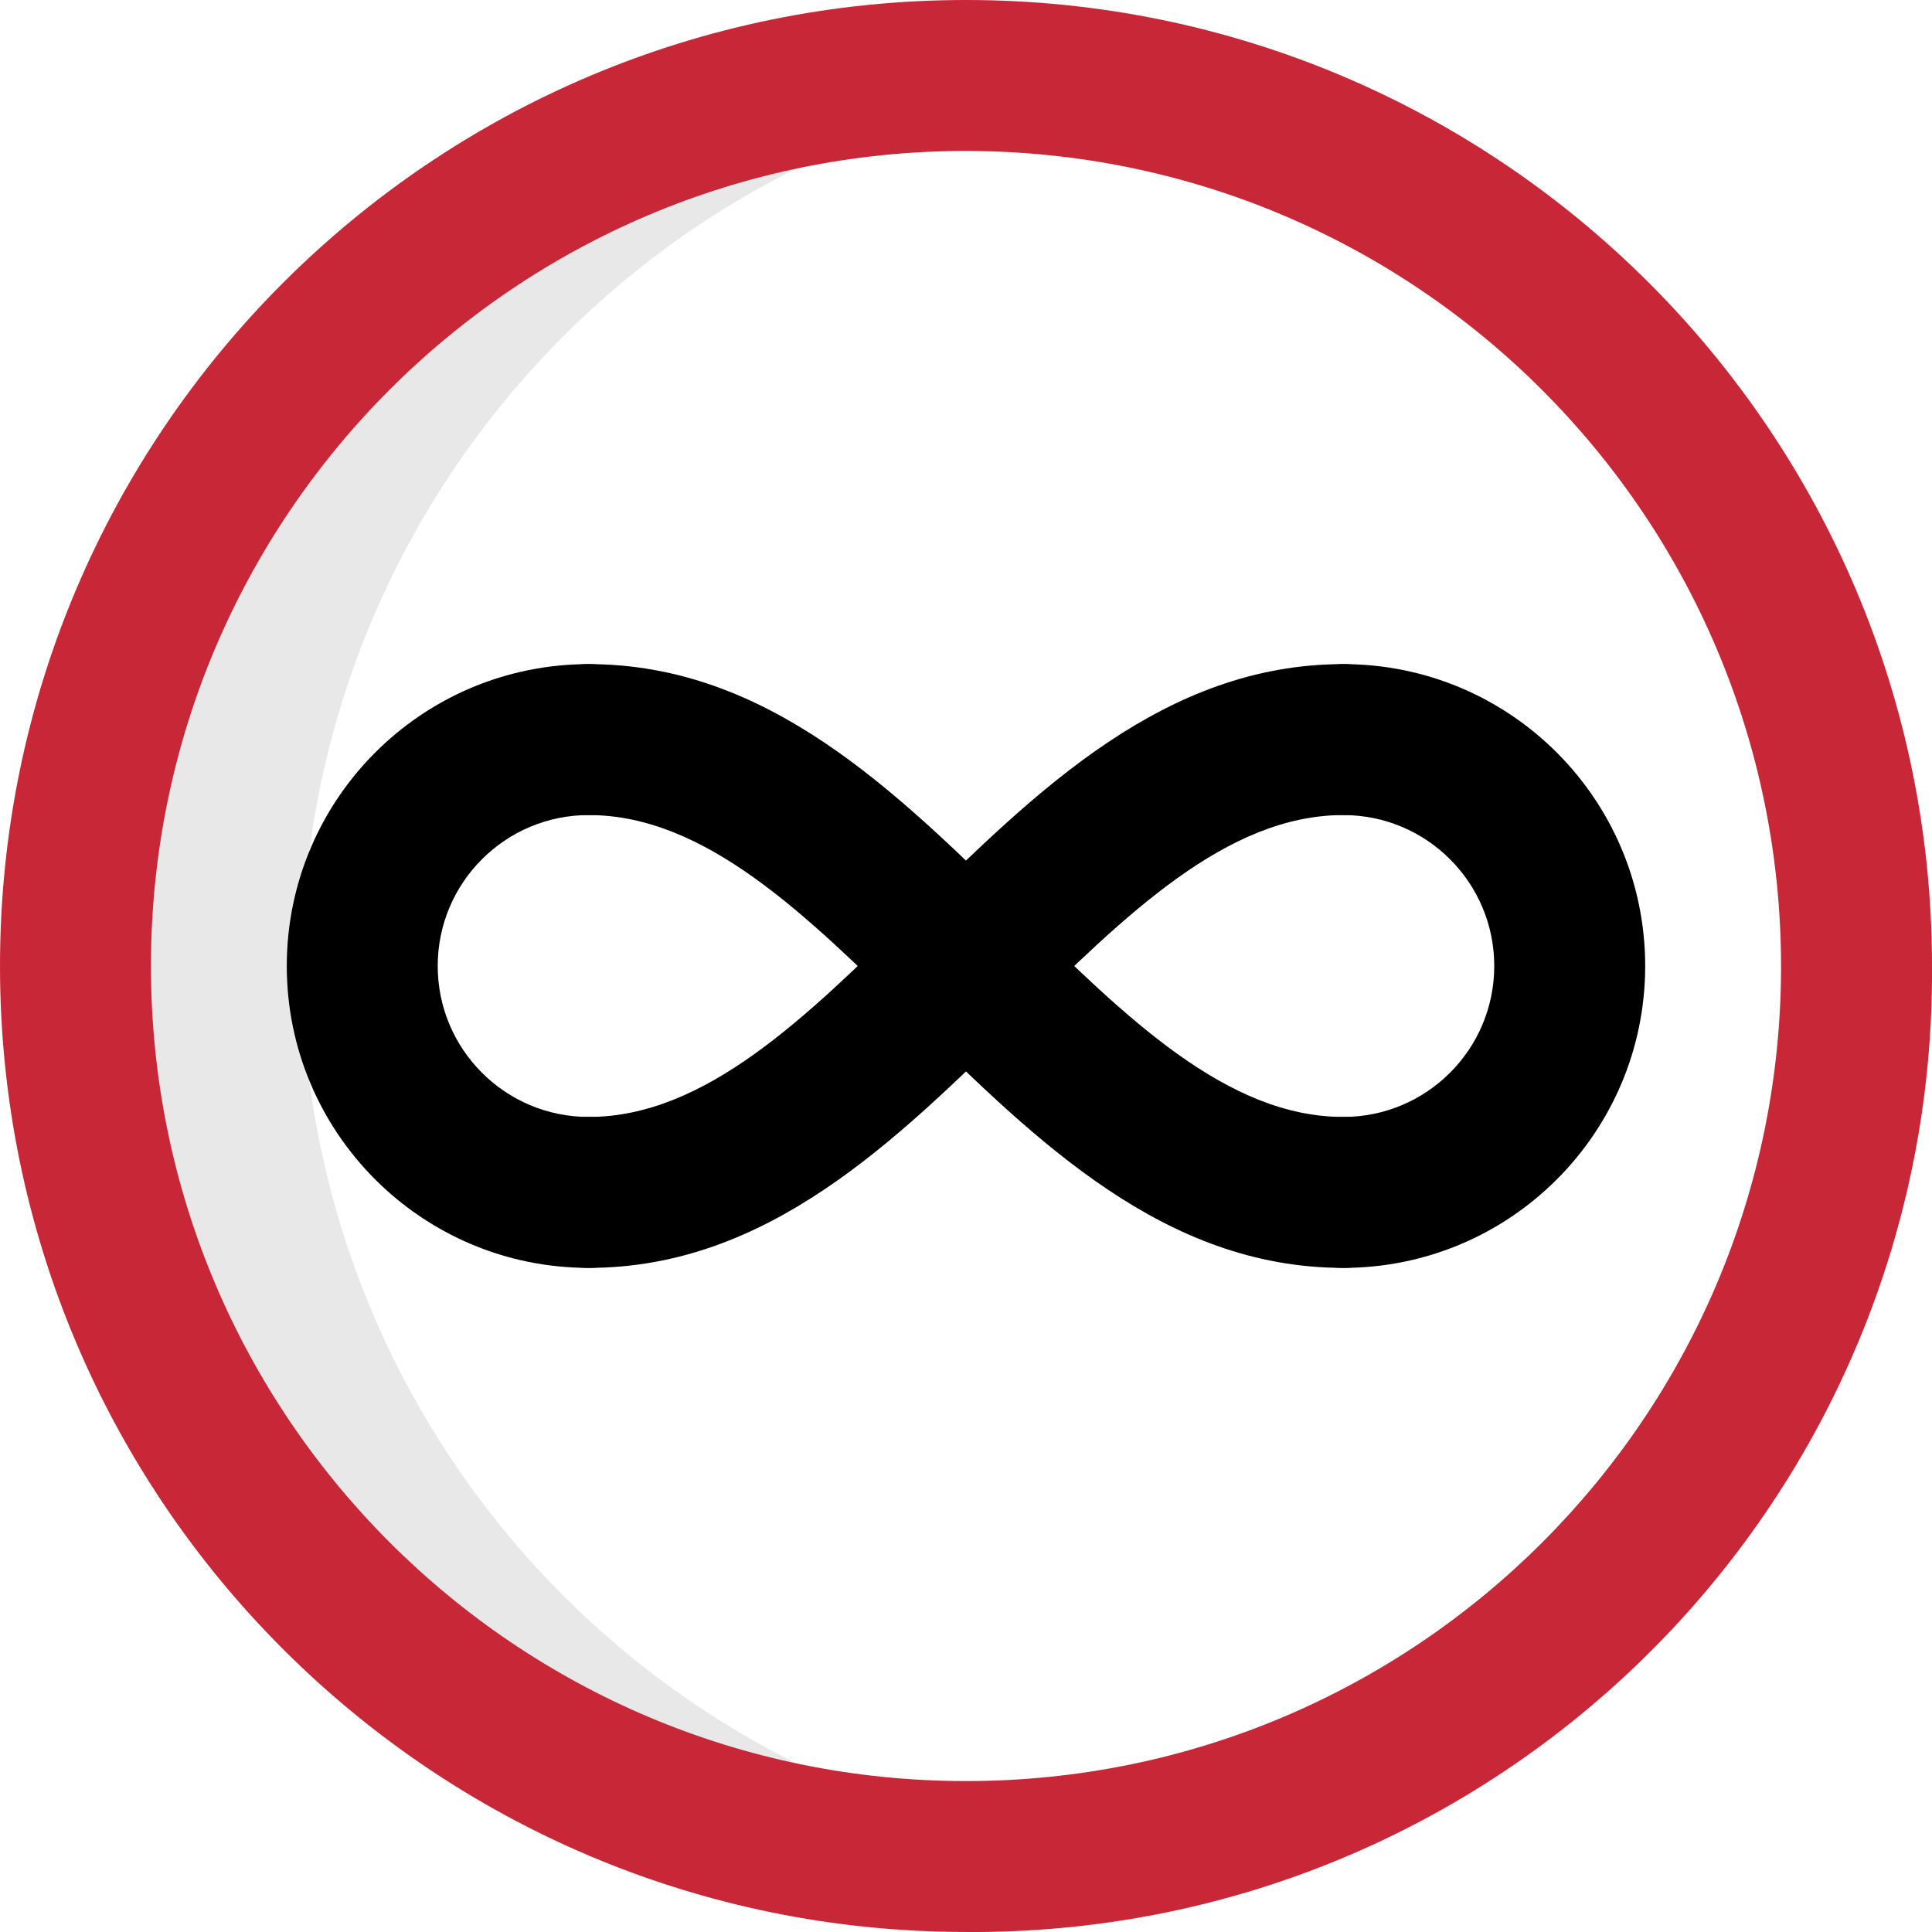
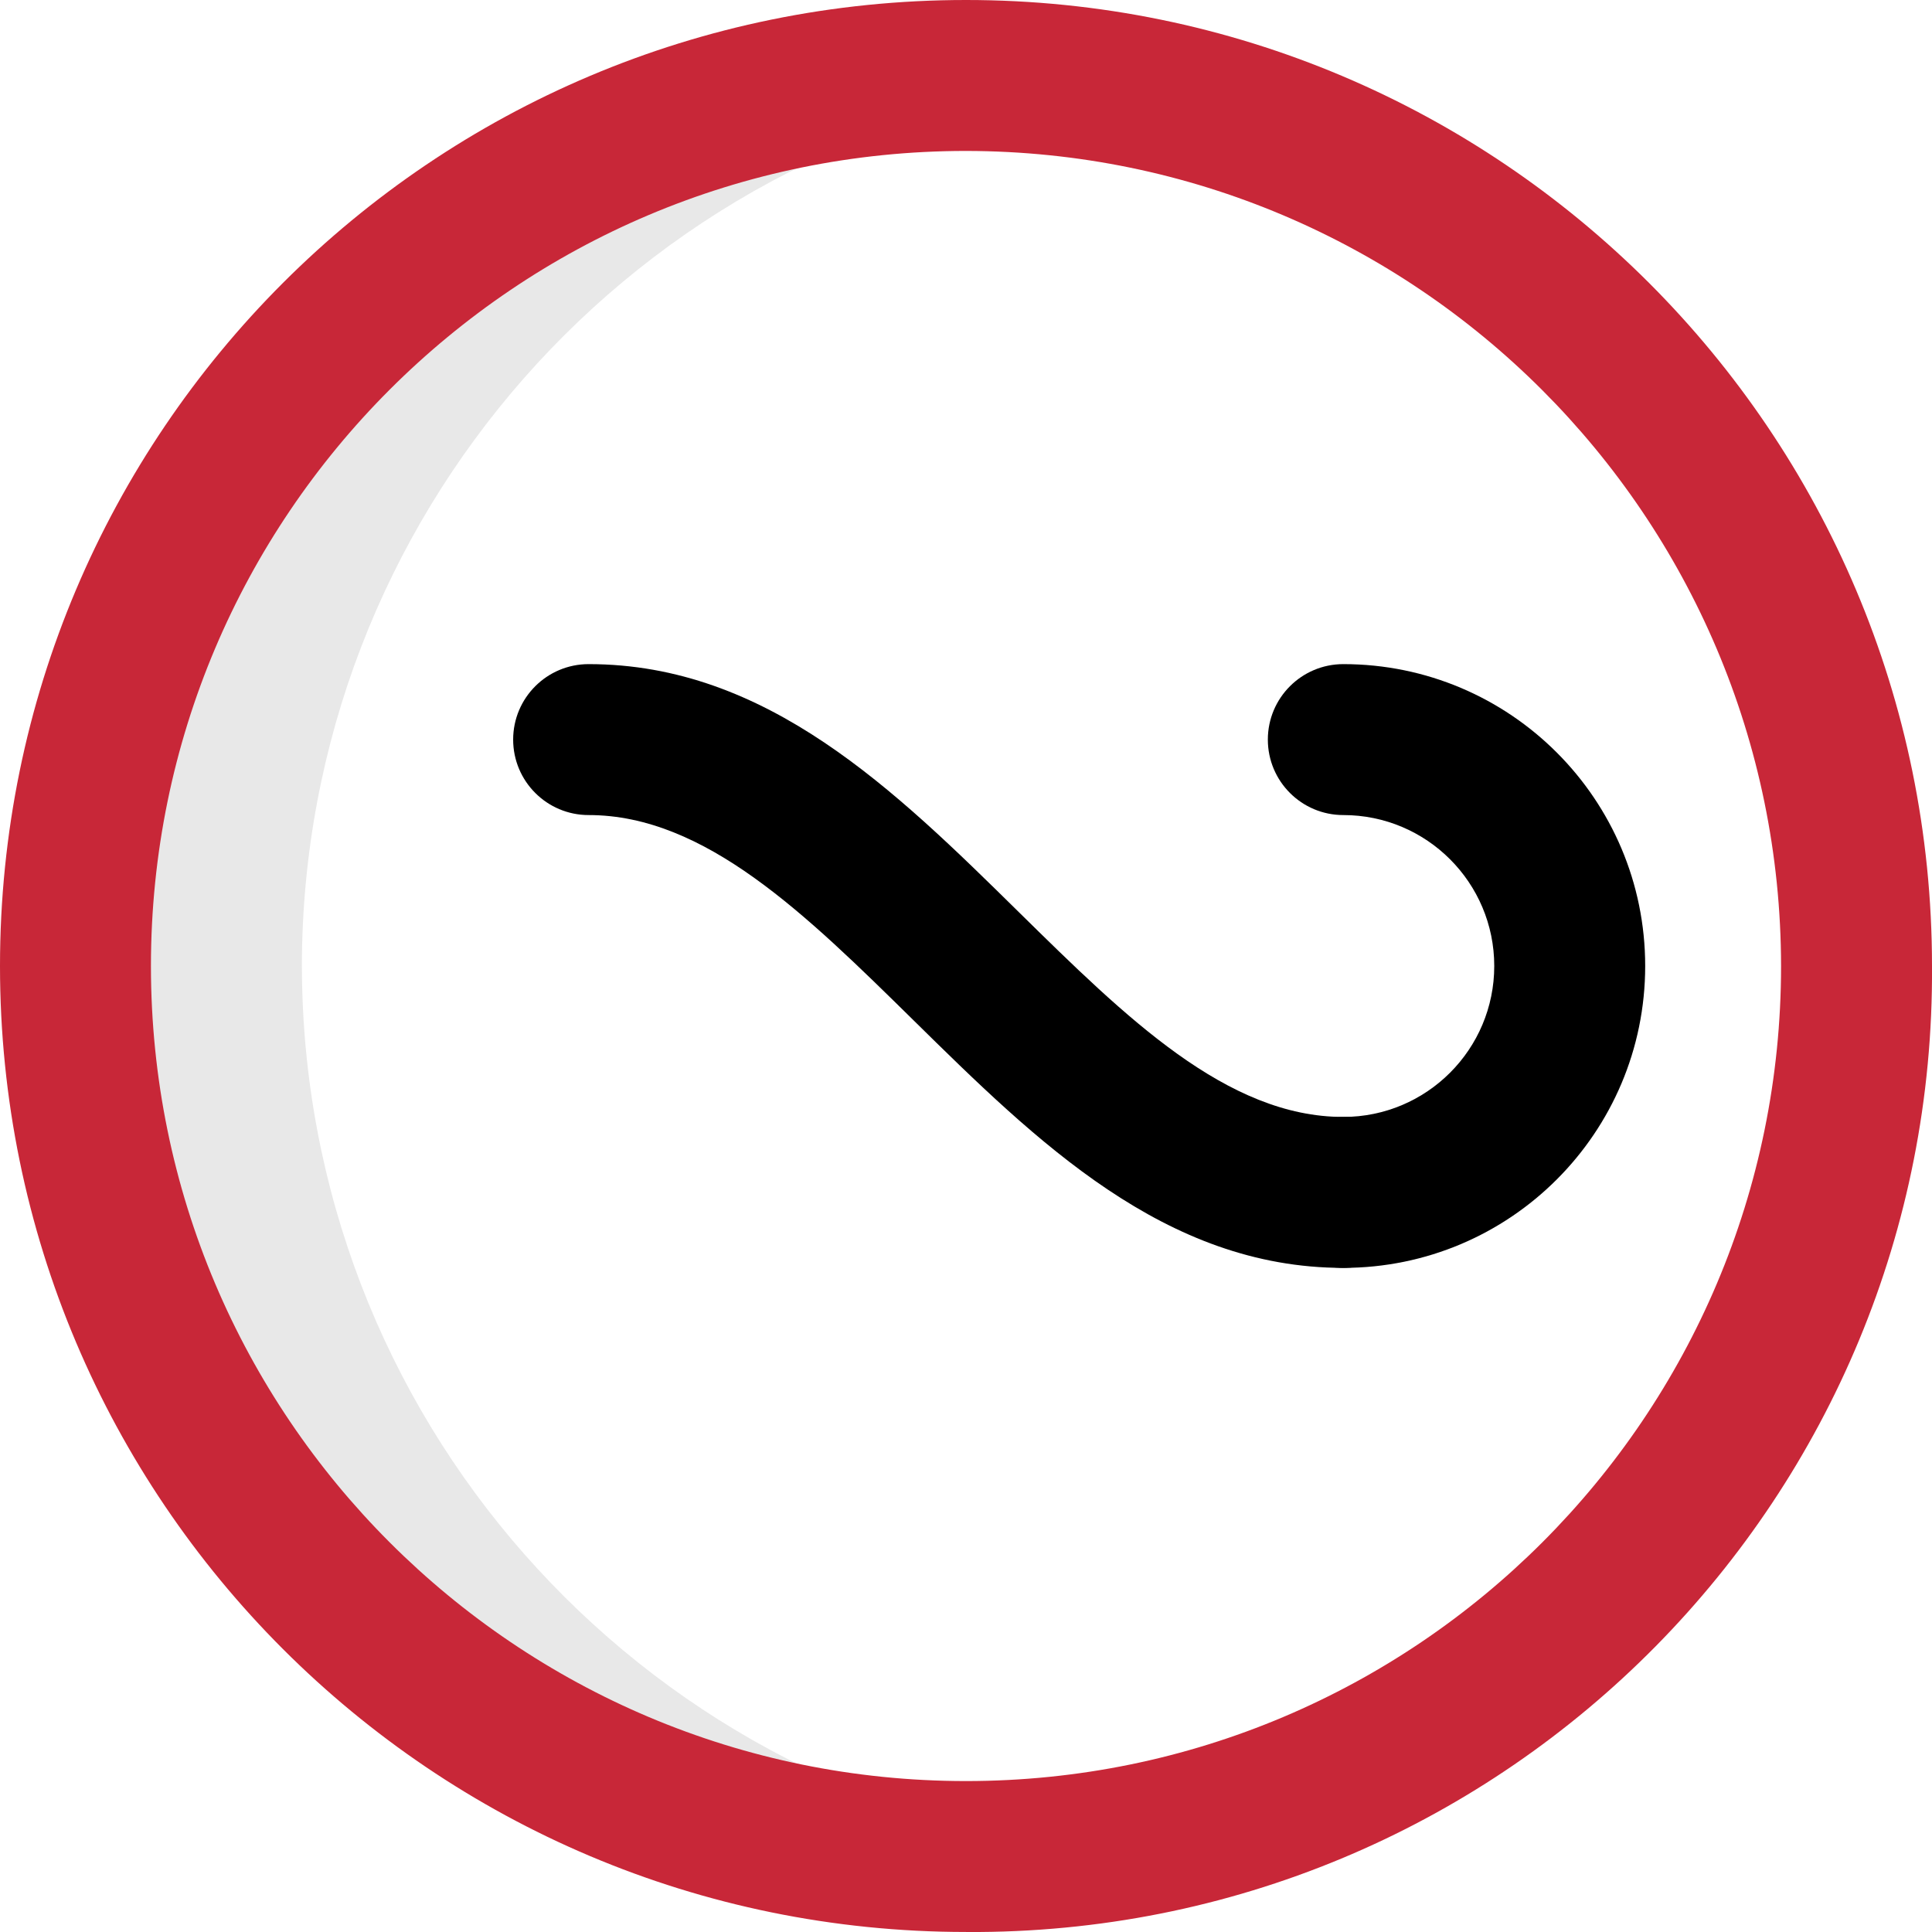
<svg xmlns="http://www.w3.org/2000/svg" id="uuid-86ca7a36-1961-4d07-aecf-bfaa5715d715" width="64" height="64" viewBox="0 0 64 64">
  <defs>
    <style>.uuid-d8bd7404-4b81-46b4-af46-9b7670a6fe1c{fill:#e8e8e8;}.uuid-36ccc743-0bdd-4295-99fc-f508209d197e{fill:#c82738;}</style>
  </defs>
  <g id="uuid-c2c9f984-5b94-486d-bc7f-e915e0ec895f">
    <path id="uuid-533ada85-61de-4a50-a27c-eb21a770e422" class="uuid-d8bd7404-4b81-46b4-af46-9b7670a6fe1c" d="m10,32c.018-14.837,11.038-27.359,25.753-29.263-1.245-.158-2.498-.237-3.753-.237-16.292.01-29.492,13.226-29.481,29.518.01,16.292,13.226,29.492,29.518,29.481,1.242,0,2.482-.08,3.714-.237-14.713-1.905-25.731-14.427-25.75-29.263Z" />
    <path id="uuid-9929467e-8783-4cbb-a851-e3a79be79ff3" class="uuid-36ccc743-0bdd-4295-99fc-f508209d197e" d="m32,63.999C14.327,63.999,0,49.673,0,32S14.327,0,32,0s32,14.327,32,32c.12,17.553-14.013,31.88-31.566,32-.144,0-.289,0-.433,0Zm0-58.999c-14.912,0-27,12.088-27,27s12.088,27,27,27,27-12.088,27-27c-.017-14.904-12.095-26.983-27-27Z" />
-     <path id="uuid-7bb66389-4ae1-4c94-81f6-f7fd5761e203" d="m19.5,42c-5.523,0-10-4.477-10-10s4.477-10,10-10c1.381,0,2.5,1.119,2.5,2.5s-1.119,2.5-2.5,2.5c-2.761,0-5,2.239-5,5s2.239,5,5,5c1.381,0,2.5,1.119,2.5,2.5s-1.119,2.5-2.5,2.5Z" />
    <path id="uuid-4efb16b0-da6a-4243-a0e8-49d278a044f3" d="m44.499,42c-1.381,0-2.5-1.119-2.5-2.5s1.119-2.5,2.5-2.5c2.761,0,5-2.239,5-5s-2.239-5-5-5c-1.381,0-2.5-1.119-2.5-2.5s1.119-2.5,2.5-2.5c5.523,0,10,4.477,10,10s-4.477,10-10,10Z" />
    <path id="uuid-36e5b426-63be-4184-95f6-4c50605cb85d" d="m44.499,42c-5.906,0-10.15-4.178-14.254-8.218-3.546-3.488-6.889-6.782-10.746-6.782-1.381,0-2.5-1.119-2.5-2.5s1.119-2.5,2.5-2.5c5.906,0,10.15,4.178,14.254,8.218,3.546,3.488,6.889,6.782,10.746,6.782,1.381,0,2.5,1.119,2.5,2.5s-1.119,2.5-2.5,2.5Z" />
-     <path id="uuid-67614c77-b2e3-4d80-9e46-c0c59709872d" d="m19.5,42c-1.381,0-2.5-1.119-2.5-2.5s1.119-2.5,2.5-2.5c3.857,0,7.2-3.294,10.746-6.782,4.1-4.04,8.348-8.218,14.254-8.218,1.381,0,2.5,1.119,2.5,2.5s-1.119,2.5-2.5,2.5c-3.857,0-7.2,3.294-10.746,6.782-4.104,4.04-8.348,8.218-14.254,8.218Z" />
  </g>
</svg>